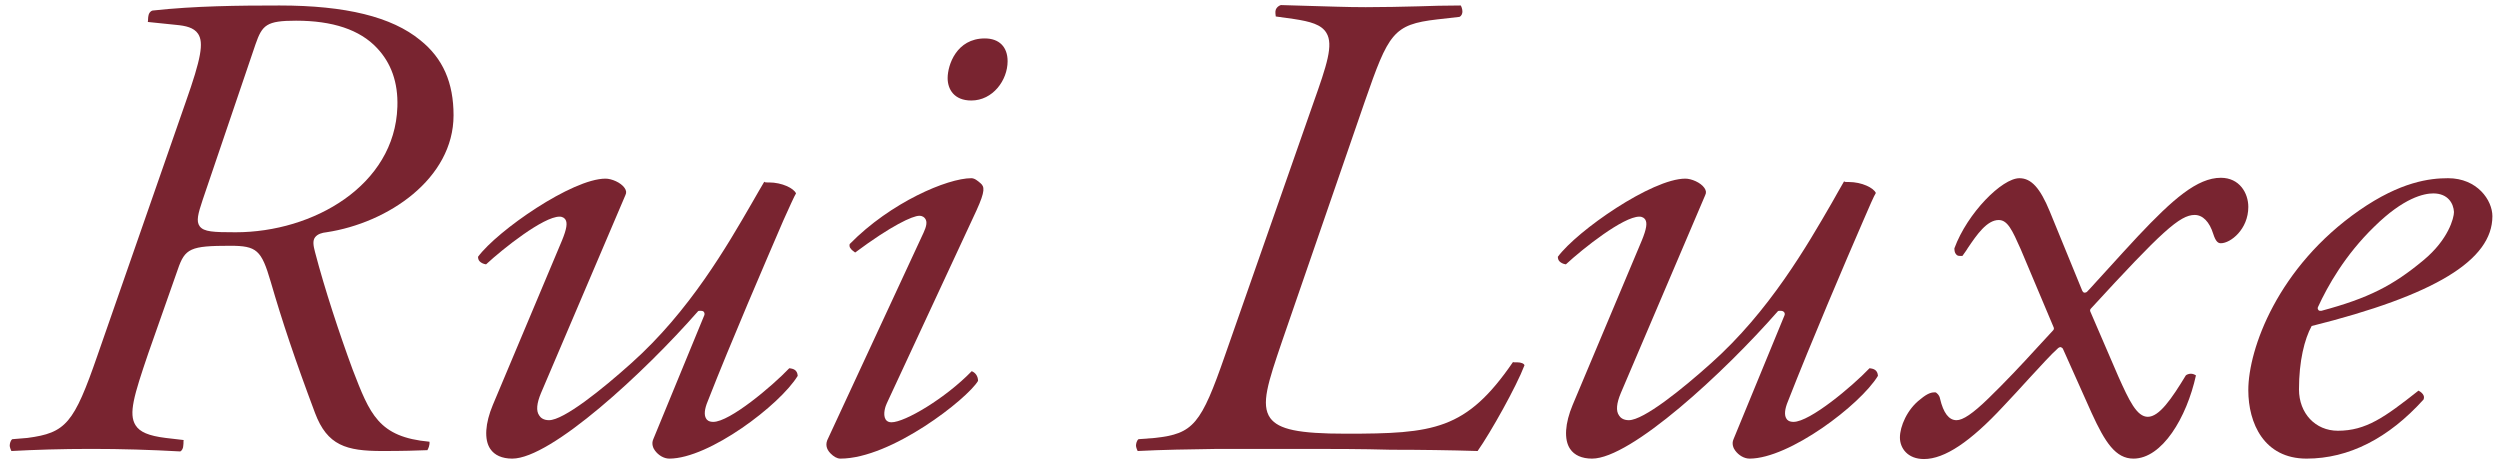
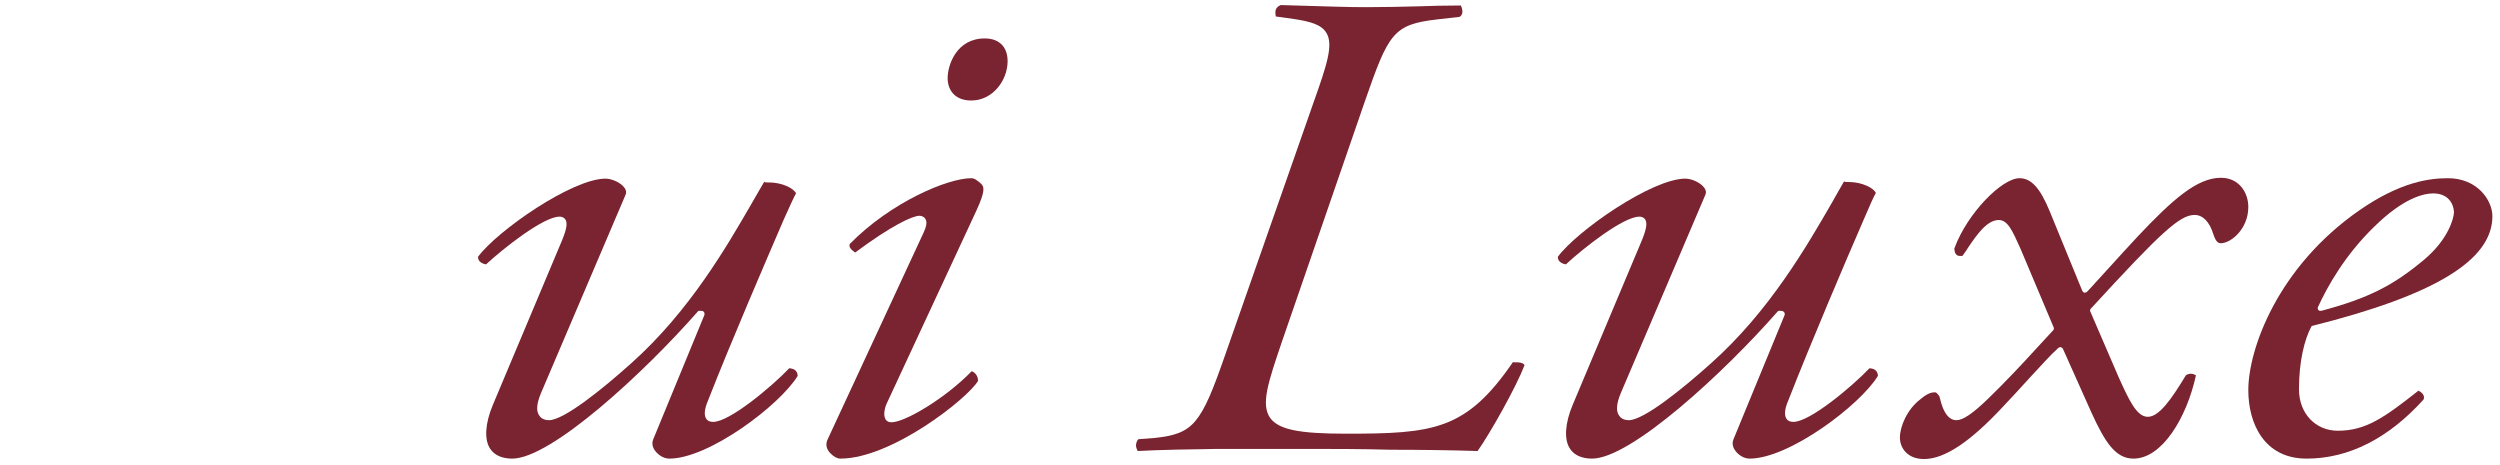
<svg xmlns="http://www.w3.org/2000/svg" version="1.1" id="レイヤー_1" x="0px" y="0px" width="592px" height="110px" viewBox="0 0 592 110" style="enable-background:new 0 0 592 110;" xml:space="preserve">
  <style type="text/css">
	.st0{fill:#792430;}
</style>
  <g>
-     <path class="st0" d="M42.7,106.9c-7.2-0.4-13.9-0.6-21.1-0.6c-7.1,0-13.3,0.2-18.9,0.5c-0.1-0.2-0.3-0.6-0.4-1.2   c0-0.6,0.2-1.3,0.6-1.6l3.6-0.3c9.1-1.2,11-3.4,16.6-19.6L44,24.1c3.6-10.2,4.3-14,2.9-16.1c-1-1.5-3-1.9-5.1-2.1L35,5.2   c0.1-0.3,0-1,0.2-1.7c0.1-0.3,0.3-0.8,0.9-1c10-1.1,20.4-1.2,30.1-1.2c15.7,0,26.6,2.7,33.3,8.2c5.4,4.3,7.9,10.1,7.9,17.8   c0,15-15.5,25.5-30.1,27.7c-1,0.1-2.1,0.4-2.7,1.2c-0.6,0.8-0.4,2,0,3.5c2.3,8.8,5.8,19.4,8.9,27.8c4.1,10.6,6.1,16,18.2,17.1   c0.1,0.8-0.3,1.7-0.5,2c-2.5,0.1-5.7,0.2-10.7,0.2c-8.5,0-13-1.3-15.9-9C69.8,85,66.8,76,64.1,66.7c-2.2-7.5-3.3-8.5-9.6-8.5   c-9.4,0-10.7,0.6-12.4,5.6l-7,19.9c-3.4,10-4.7,14.3-3,17c1,1.6,3.1,2.5,7.1,3l4.3,0.5c-0.1,0.1,0,0.7-0.1,1.3   C43.4,106.1,43.1,106.7,42.7,106.9z M70.1,4.9c-7,0-8,1-9.6,5.6L48,47.3c-1.1,3.3-1.6,5.1-0.7,6.3c1,1.3,3.2,1.4,8.5,1.4   c18.4,0,37.7-11.1,38.3-29.7c0.2-5.8-1.5-10.4-4.8-13.9C85.2,7,78.7,4.9,70.1,4.9z" />
    <path class="st0" d="M158.5,108.6c-1.3,0-2.6-0.8-3.4-1.9c-0.4-0.5-0.9-1.6-0.4-2.7l12.1-29.4c0.1-0.3,0-0.7-0.3-0.9   c-0.2-0.1-0.4-0.1-0.7-0.1c-0.2,0-0.4,0-0.5,0.1c-12.7,14.5-34.8,34.9-44,34.9c-2.4,0-4.2-0.8-5.2-2.3c-1.5-2.2-1.2-6.1,0.6-10.4   l16.4-39c1.1-2.7,1.3-4.1,0.8-4.9c-0.2-0.3-0.6-0.7-1.4-0.7c-3.8,0-13.3,7.5-17.4,11.3c-0.7-0.1-1.2-0.4-1.5-0.7   c-0.3-0.3-0.4-0.7-0.4-1.1c4.6-6.2,22.3-18.5,30.2-18.5c1.4,0,3.6,0.9,4.5,2.2c0.4,0.6,0.5,1.1,0.2,1.7l-20,46.9   c-1,2.4-1.2,4.2-0.4,5.3c0.3,0.5,1,1.1,2.3,1.1c3.5,0,12.6-7.3,19.5-13.5c13.8-12.3,22.7-27.8,28.6-38c1.1-1.9,2-3.5,2.9-5   c0,0.2,0.4,0.2,0.7,0.2c0.1,0,0.3,0,0.4,0c3.1,0,5.9,1.4,6.4,2.6c-0.4,0.6-1.5,3.1-3,6.4c-4.3,10-12.3,28.5-17.9,42.8   c-0.8,1.9-0.9,3.3-0.4,4.1c0.2,0.4,0.7,0.8,1.7,0.8c3.9,0,13.9-8.4,18-12.7c1,0.1,1.9,0.4,2,1.8   C184.7,95.9,167.9,108.6,158.5,108.6z" />
    <path class="st0" d="M199,108.6c-0.8,0-1.6-0.5-2.3-1.2c-1.1-1.1-1.3-2.3-0.6-3.6l22.6-48.7c0.7-1.5,0.9-2.6,0.4-3.3   c-0.2-0.3-0.6-0.7-1.4-0.7c-1.6,0-6.6,2.3-15.2,8.7c-0.2-0.2-0.8-0.5-1.1-1c-0.2-0.2-0.3-0.6-0.2-1c9.7-9.9,23.2-15.6,28.8-15.6   c0.8,0,1.5,0.6,2.2,1.2c0.9,0.8,1.2,1.7-1,6.5l-21.2,45.6c-0.3,0.6-1,2.6-0.3,3.8c0.3,0.5,0.8,0.7,1.4,0.7c3.2,0,12.8-5.7,19-12.1   c0.8,0.3,1.5,1.1,1.5,2.3C229.1,94.4,211.1,108.6,199,108.6z M230,23.8c-4.1,0-5.6-2.7-5.6-5.3c0-3.1,2.1-9.4,8.8-9.4   c3.4,0,5.4,2,5.4,5.4C238.6,19,235.1,23.8,230,23.8z" />
    <path class="st0" d="M269.4,106.8c-0.1-0.2-0.3-0.6-0.4-1.2c0-0.6,0.2-1.3,0.6-1.6l3.9-0.3c9.1-1,10.9-3.2,16.6-19.6L311,24.4   c3.2-9,4.8-13.8,3.1-16.6c-1.2-2-3.8-2.7-7.7-3.3l-4.3-0.6c0-0.3-0.2-1,0-1.6c0.2-0.5,0.6-0.9,1.2-1.1l6.7,0.2   c4.3,0.1,8.6,0.3,13.4,0.3c4.5,0,8.3-0.1,12.5-0.2c3-0.1,6.2-0.2,10-0.2c0.1,0.1,0.4,0.8,0.4,1.4c0,0.4-0.1,1-0.7,1.3l-5.3,0.6   c-10.4,1.2-11.5,3.3-17.1,19.4l-19.6,56.8c-3.3,9.7-5.1,15-2.8,18.2c2,2.7,6.7,3.7,17.9,3.7c20.8,0,28.5-0.8,39.6-17   c0,0.1,0.2,0.1,0.4,0.1c0.2,0,0.4,0,0.6,0c0.9,0,1.6,0.3,1.7,0.7c-1.9,5-8,15.9-11.1,20.3c-6.5-0.2-13.5-0.3-20.5-0.3   c-7.1-0.2-14.1-0.2-20.3-0.2l-20.7,0C281.3,106.4,275.2,106.5,269.4,106.8z" />
    <path class="st0" d="M414.3,108.6c-1.3,0-2.6-0.8-3.4-1.9c-0.4-0.5-0.9-1.6-0.4-2.7l12.1-29.4c0.1-0.3,0-0.7-0.4-0.9   c-0.2-0.1-0.4-0.1-0.7-0.1c-0.2,0-0.4,0-0.5,0.1c-12.7,14.5-34.8,34.9-44,34.9c-2.4,0-4.2-0.8-5.2-2.3c-1.5-2.2-1.2-6.1,0.6-10.4   l16.4-39c1.1-2.7,1.3-4.1,0.8-4.9c-0.2-0.3-0.6-0.7-1.4-0.7c-3.8,0-13.3,7.5-17.4,11.3c-0.7-0.1-1.2-0.4-1.5-0.7   c-0.3-0.3-0.4-0.7-0.4-1.1c4.6-6.2,22.3-18.5,30.2-18.5c1.4,0,3.6,0.9,4.5,2.2c0.4,0.6,0.5,1.1,0.2,1.7l-20,46.9   c-1,2.4-1.2,4.2-0.4,5.3c0.3,0.5,1,1.1,2.3,1.1c3.5,0,12.6-7.3,19.5-13.5c13.8-12.3,22.7-27.8,28.6-38c1.1-1.9,2-3.6,2.9-5.1   c0,0.2,0.4,0.2,0.7,0.2c0.1,0,0.3,0,0.4,0c3.1,0,5.9,1.4,6.4,2.6c-0.4,0.6-1.5,3.1-3,6.6c-4.3,9.9-12.2,28.4-17.8,42.7   c-0.8,1.9-0.9,3.3-0.4,4.1c0.2,0.4,0.7,0.8,1.7,0.8c3.9,0,13.9-8.4,18-12.7c1,0.1,1.9,0.4,2,1.8   C440.5,95.9,423.7,108.6,414.3,108.6z" />
    <path class="st0" d="M505.2,108.6c-4.2,0-6.7-3.8-9.9-10.8l-6.8-15.2c-0.1-0.2-0.3-0.3-0.5-0.4c0,0-0.1,0-0.1,0   c-0.2,0-0.3,0.1-0.5,0.2c-1.7,1.5-4.2,4.3-6.9,7.2c-2,2.2-4.1,4.5-6.1,6.6c-7.8,8.4-13.9,12.5-18.8,12.5c-3.9,0-5.7-2.6-5.7-5.1   c0-2.6,1.7-6.7,4.9-9.1c1.8-1.5,2.7-1.6,3.5-1.6c0.2,0,1,0.7,1.1,1.5c0.8,3.4,2.1,5.1,3.9,5.1c1.5,0,3.8-1.5,7.6-5.2   c4-3.9,7.6-7.7,11.7-12.2l3.6-3.9c0.2-0.2,0.2-0.5,0.1-0.7L478.5,59c-2-4.5-3.1-6.9-5.2-6.9c-2.8,0-5.2,3.5-7.3,6.6   c-0.4,0.7-0.9,1.3-1.3,1.9c0,0-0.1,0-0.1,0c-0.1,0-0.3,0-0.5,0c-0.4,0-0.7-0.1-0.9-0.4c-0.3-0.3-0.4-0.8-0.4-1.4   c3.1-8.4,11.3-16.6,15.4-16.6c2.8,0,4.9,2.3,7.2,7.9l7.7,18.8c0.1,0.2,0.3,0.4,0.5,0.4c0,0,0.1,0,0.1,0c0.2,0,0.4-0.1,0.5-0.2   c0.6-0.6,1.2-1.3,2.3-2.5c1.7-1.8,4.4-4.9,9.8-10.7c8.2-8.7,14-13.8,19.6-13.8c4.4,0,6.5,3.6,6.5,6.9c0,5.3-4.2,8.6-6.5,8.6   c-0.6,0-1.2-0.3-1.8-2.2c-0.9-2.9-2.5-4.5-4.4-4.5c-3.5,0-7.8,3.9-24.6,22.2c-0.2,0.2-0.2,0.5-0.1,0.7l6.6,15.3   c2.6,5.8,4.4,9.6,7,9.6c2.7,0,5.6-4.2,9-9.8c0.2-0.2,0.7-0.4,1.2-0.4c0.5,0,0.9,0.2,1.2,0.4C517.8,98.9,512,108.6,505.2,108.6z" />
    <path class="st0" d="M546.2,108.6c-10.1,0-13.8-8.4-13.8-16.2c0-9.8,7-29.2,26.3-42.6c9.8-6.8,16.7-7.6,21-7.6   c6.9,0,10.5,5.2,10.5,9c0,10.4-13.6,18.7-42.8,26c-1.7,3.1-3,8.3-3,15c0,5.7,3.9,9.8,9.2,9.8c6.7,0,11.1-3.2,19.1-9.5   c0.2,0.1,0.7,0.4,1,0.8c0.3,0.4,0.4,0.8,0.2,1.3C565.6,103.8,556.2,108.6,546.2,108.6z M576.2,45.8c-2.2,0-7,1-14,7.9   c-6.9,6.7-11,14-13.3,19c-0.1,0.2-0.1,0.5,0.1,0.7c0.1,0.2,0.3,0.2,0.5,0.2c0.1,0,0.1,0,0.2,0c11.2-3,17-6,24.2-12   c5.9-4.9,7.2-10,7.2-11.4C581,48.2,579.7,45.8,576.2,45.8z" />
  </g>
</svg>